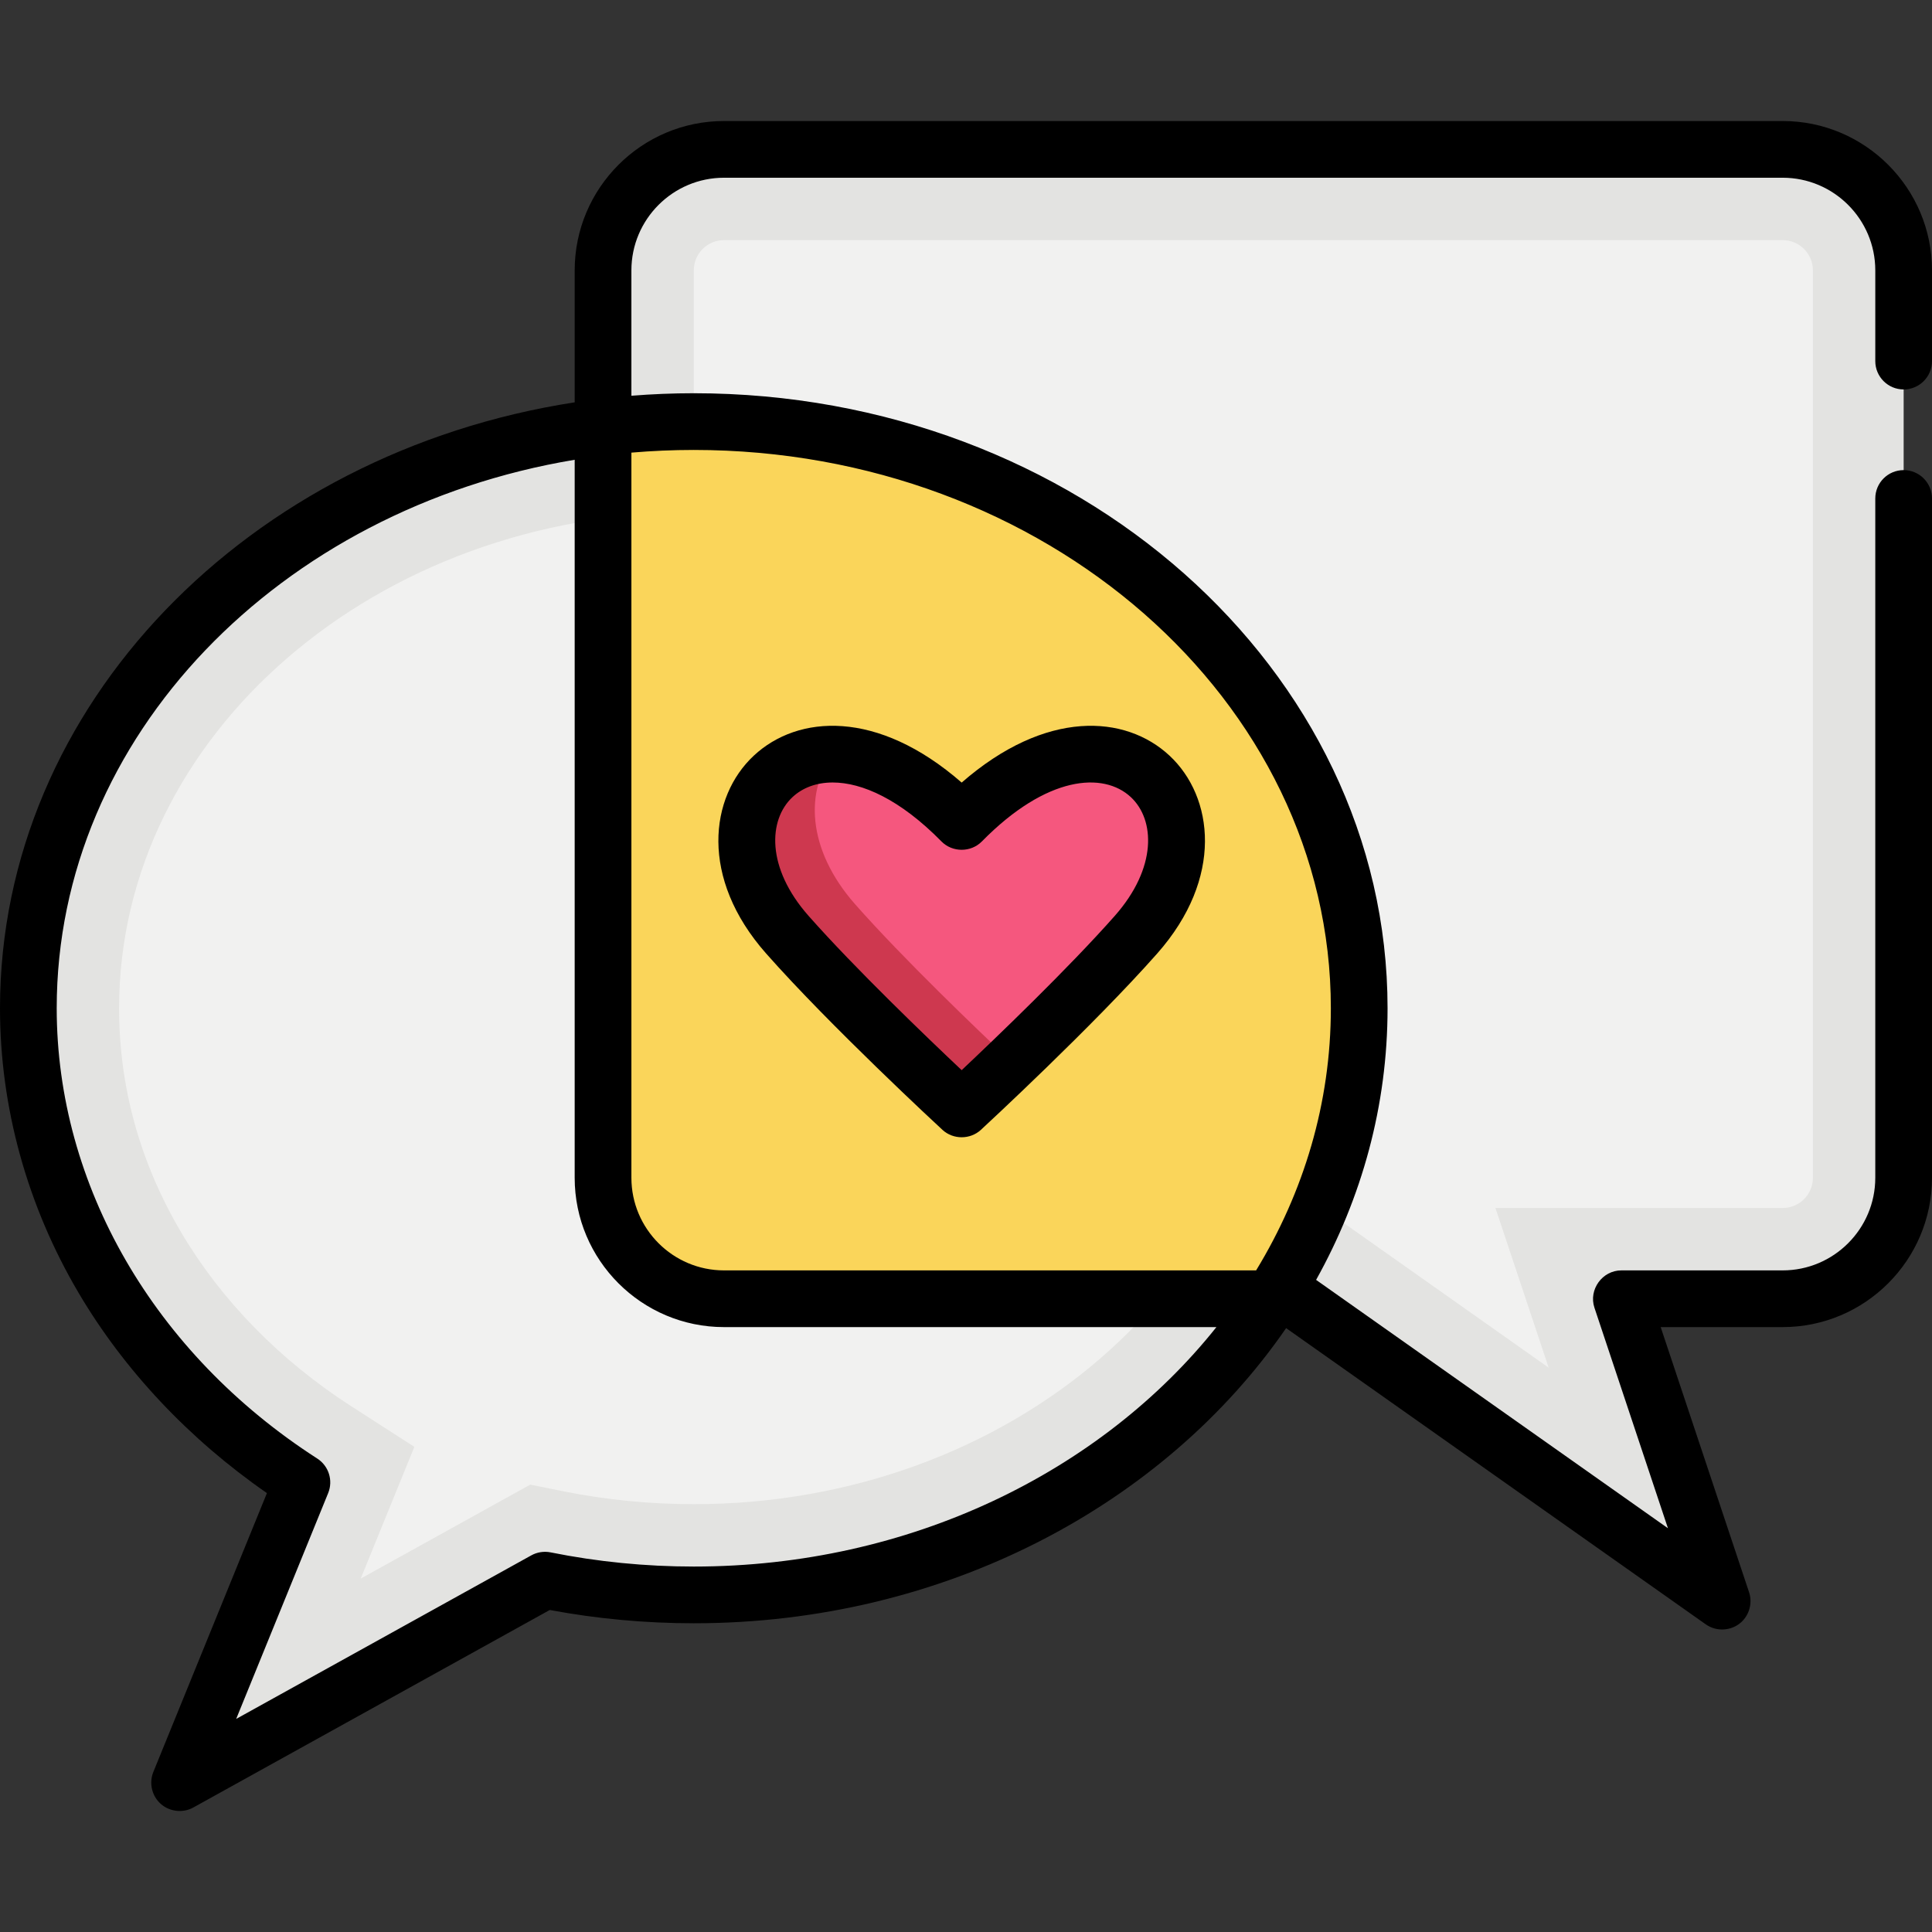
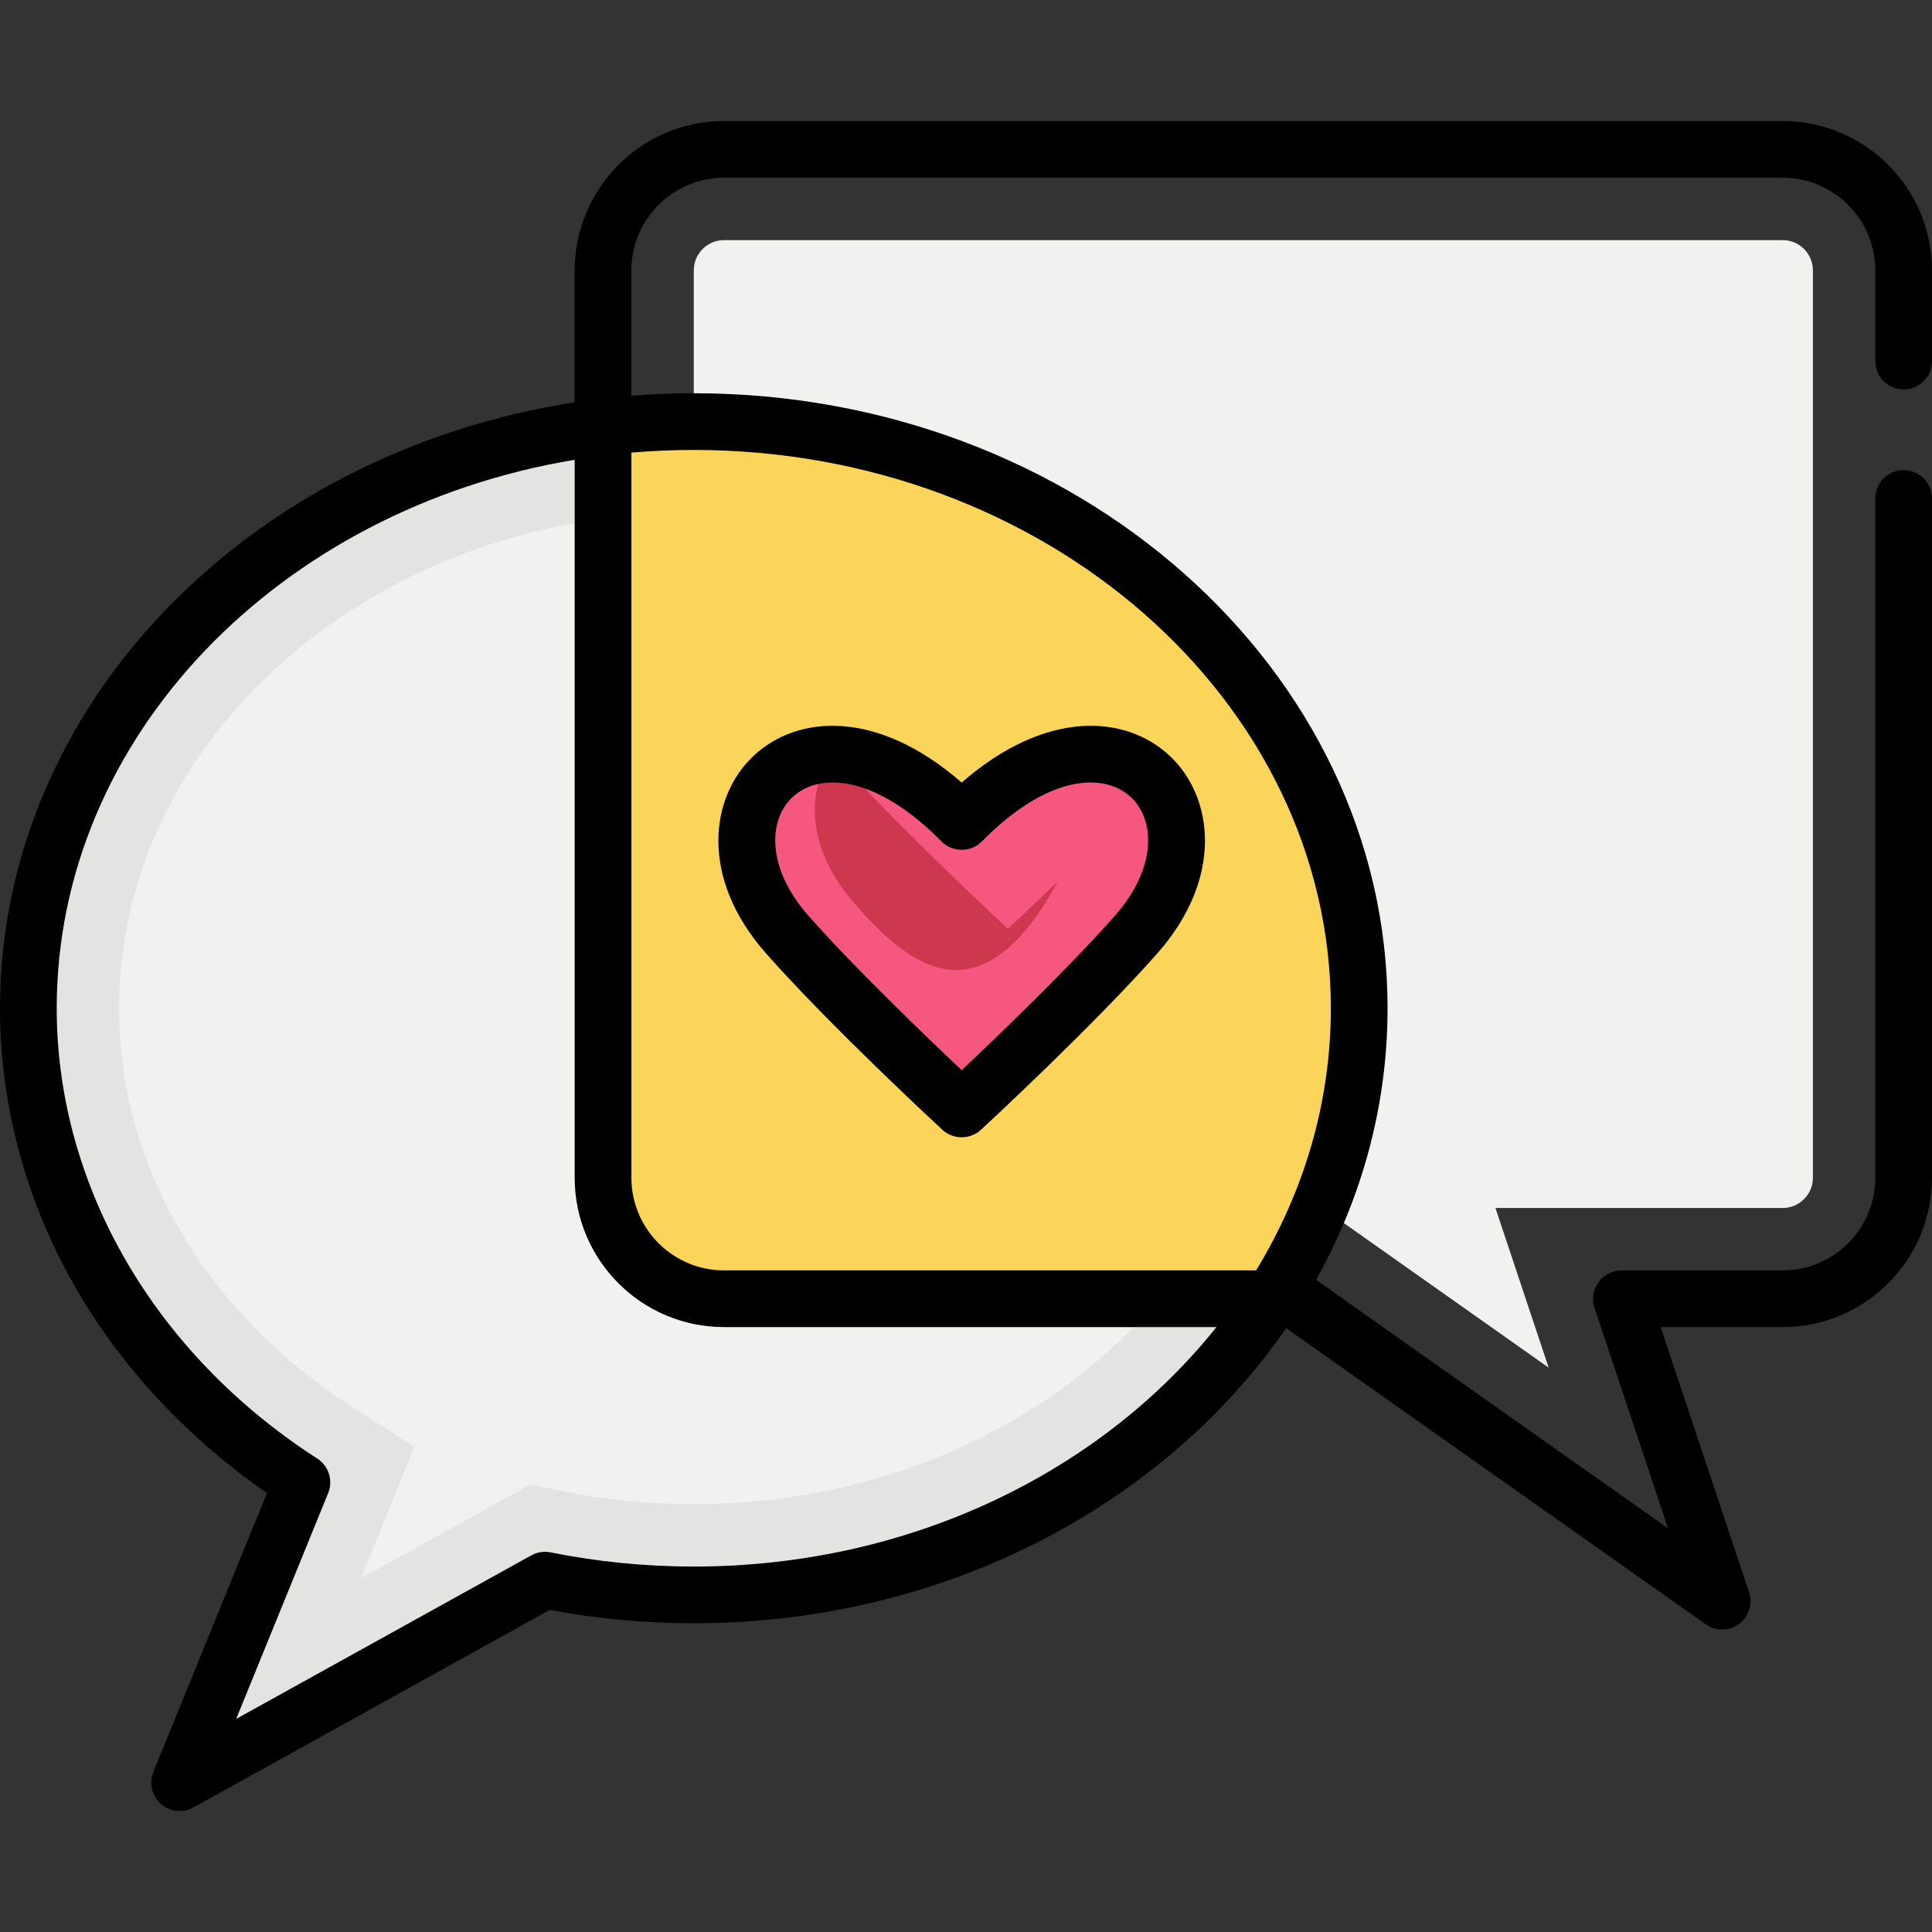
<svg xmlns="http://www.w3.org/2000/svg" version="1.1" id="Capa_1" x="0px" y="0px" viewBox="0 0 512 512" style="enable-background:new 0 0 512 512;" xml:space="preserve">
  <rect x="0" y="0" width="512" height="512" fill="#333333" stroke="none" />
  <path style="fill:#E3E3E1;" d="M183.859,111.726c-97.392,0-176.344,69.607-176.344,155.471c0,51.631,28.555,97.375,72.494,125.65  L47.593,472.43l96.845-53.668c12.675,2.552,25.869,3.904,39.421,3.904c97.392,0,176.344-69.607,176.344-155.471  S281.251,111.726,183.859,111.726z" />
  <path style="fill:#F1F1F0;" d="M109.809,383.429l-16.789-10.804c-18.835-12.121-34.403-28.048-45.022-46.057  c-10.906-18.501-16.437-38.477-16.437-59.372c0-72.467,68.32-131.423,152.297-131.423s152.297,58.956,152.297,131.423  c0,72.468-68.32,131.425-152.297,131.425c-11.7,0-23.366-1.154-34.674-3.432l-8.668-1.744L95.59,418.342L109.809,383.429z" />
-   <path style="fill:#E3E3E1;" d="M472.423,39.585H191.875c-17.708,0-32.063,14.355-32.063,32.063v240.47  c0,17.708,14.355,32.063,32.063,32.063h150.962l113.555,80.157l-26.719-80.157h42.75c17.708,0,32.063-14.355,32.063-32.063V71.648  C504.485,53.94,490.13,39.585,472.423,39.585z" />
  <path style="fill:#F1F1F0;" d="M350.469,320.133H191.875c-4.42,0-8.016-3.596-8.016-8.016V71.648c0-4.42,3.596-8.016,8.016-8.016  h280.548c4.42,0,8.016,3.596,8.016,8.016v240.47c0,4.42-3.596,8.016-8.016,8.016h-76.115l14.106,42.314L350.469,320.133z" />
  <path style="fill:#FAD55A;" d="M337.095,342.251c14.703-22.676,23.108-48.929,23.108-76.911  c0-85.783-78.952-155.324-176.344-155.324c-8.158,0-16.183,0.499-24.047,1.444v198.759c0,17.691,14.355,32.033,32.063,32.033  L337.095,342.251L337.095,342.251z" />
  <path style="fill:#F5577E;" d="M254.852,217.721c-40.195-40.917-75.335-3.009-46.212,29.966  c16.895,19.129,46.212,46.212,46.212,46.212s29.316-27.083,46.212-46.212C330.187,214.712,295.046,176.804,254.852,217.721z" />
-   <path style="fill:#CE384F;" d="M226.647,239.671c-13.052-14.779-13.191-30.544-5.756-39.764  c-21.779-0.217-32.407,24.959-12.251,47.779c16.895,19.129,46.212,46.212,46.212,46.212s5.553-5.13,13.215-12.497  C259.053,272.911,239.343,254.047,226.647,239.671z" />
+   <path style="fill:#CE384F;" d="M226.647,239.671c-13.052-14.779-13.191-30.544-5.756-39.764  c16.895,19.129,46.212,46.212,46.212,46.212s5.553-5.13,13.215-12.497  C259.053,272.911,239.343,254.047,226.647,239.671z" />
  <path d="M504.485,103.209c4.151,0,7.515-3.364,7.515-7.515V71.648c0-21.823-17.755-39.577-39.577-39.577H191.875  c-21.823,0-39.577,17.755-39.577,39.577v34.975C65.904,119.928,0,186.864,0,267.196c0,26.235,7.197,52.308,20.812,75.401  c12.104,20.53,29.287,38.784,49.925,53.091l-30.103,73.908c-1.108,2.722-0.494,5.928,1.544,8.045  c2.335,2.425,6.112,2.996,9.059,1.364l94.454-52.342c12.495,2.337,25.32,3.521,38.17,3.521c66.379,0,124.65-31.346,156.978-78.216  l111.221,78.508c2.844,2.007,6.8,1.764,9.379-0.572c2.187-1.981,3.016-5.144,2.083-7.944l-23.423-70.265h32.324  c21.823,0,39.577-17.755,39.577-39.577V132.099c0-4.151-3.364-7.515-7.515-7.515s-7.515,3.364-7.515,7.515v180.019  c0,13.536-11.012,24.548-24.548,24.548h-42.75c-5.04,0-8.726,5.102-7.129,9.891l19.48,58.439l-93.241-65.817  c12.114-21.721,18.936-46.158,18.936-71.984c0-89.87-82.478-162.984-183.859-162.984c-5.573,0-11.085,0.233-16.532,0.666v-33.23  c0-13.536,11.012-24.548,24.548-24.548h280.548c13.536,0,24.548,11.012,24.548,24.548v24.047  C496.971,99.845,500.334,103.209,504.485,103.209z M183.859,415.153c-12.794,0-25.558-1.264-37.937-3.756  c-1.748-0.353-3.566-0.071-5.126,0.794l-78.204,43.338l24.376-59.846c1.364-3.351,0.148-7.197-2.894-9.154  c-43.233-27.822-69.045-72.432-69.045-119.332c0-72.131,59.209-132.362,137.268-145.351v190.273  c0,21.823,17.755,39.577,39.577,39.577h130.491C291.826,390.024,241.132,415.153,183.859,415.153z M183.859,119.241  c93.093,0,168.83,66.373,168.83,147.955c0,25.093-7.174,48.743-19.806,69.47H191.875c-13.536,0-24.548-11.012-24.548-24.548V119.951  C172.767,119.485,178.281,119.241,183.859,119.241z" />
  <path d="M249.753,299.417c2.841,2.626,7.356,2.625,10.198,0c1.208-1.116,29.792-27.562,46.745-46.756  c17.631-19.962,14.97-41.477,3.231-52.414c-11.662-10.861-32.742-12.327-55.076,7.145c-22.334-19.473-43.415-18.008-55.075-7.145  c-11.74,10.936-14.4,32.452,3.231,52.414C219.961,271.856,248.544,298.301,249.753,299.417z M210.021,211.244  c2.626-2.446,6.268-3.876,10.661-3.876c7.75,0,17.838,4.45,28.808,15.618c2.903,2.956,7.819,2.956,10.722,0  c17.19-17.498,32.21-18.505,39.47-11.743c6.418,5.98,7.019,18.708-4.25,31.467c-12.265,13.886-31.483,32.312-40.58,40.893  c-9.096-8.58-28.309-27-40.579-40.893C203.002,229.952,203.603,217.223,210.021,211.244z" />
  <g>
</g>
  <g>
</g>
  <g>
</g>
  <g>
</g>
  <g>
</g>
  <g>
</g>
  <g>
</g>
  <g>
</g>
  <g>
</g>
  <g>
</g>
  <g>
</g>
  <g>
</g>
  <g>
</g>
  <g>
</g>
  <g>
</g>
</svg>